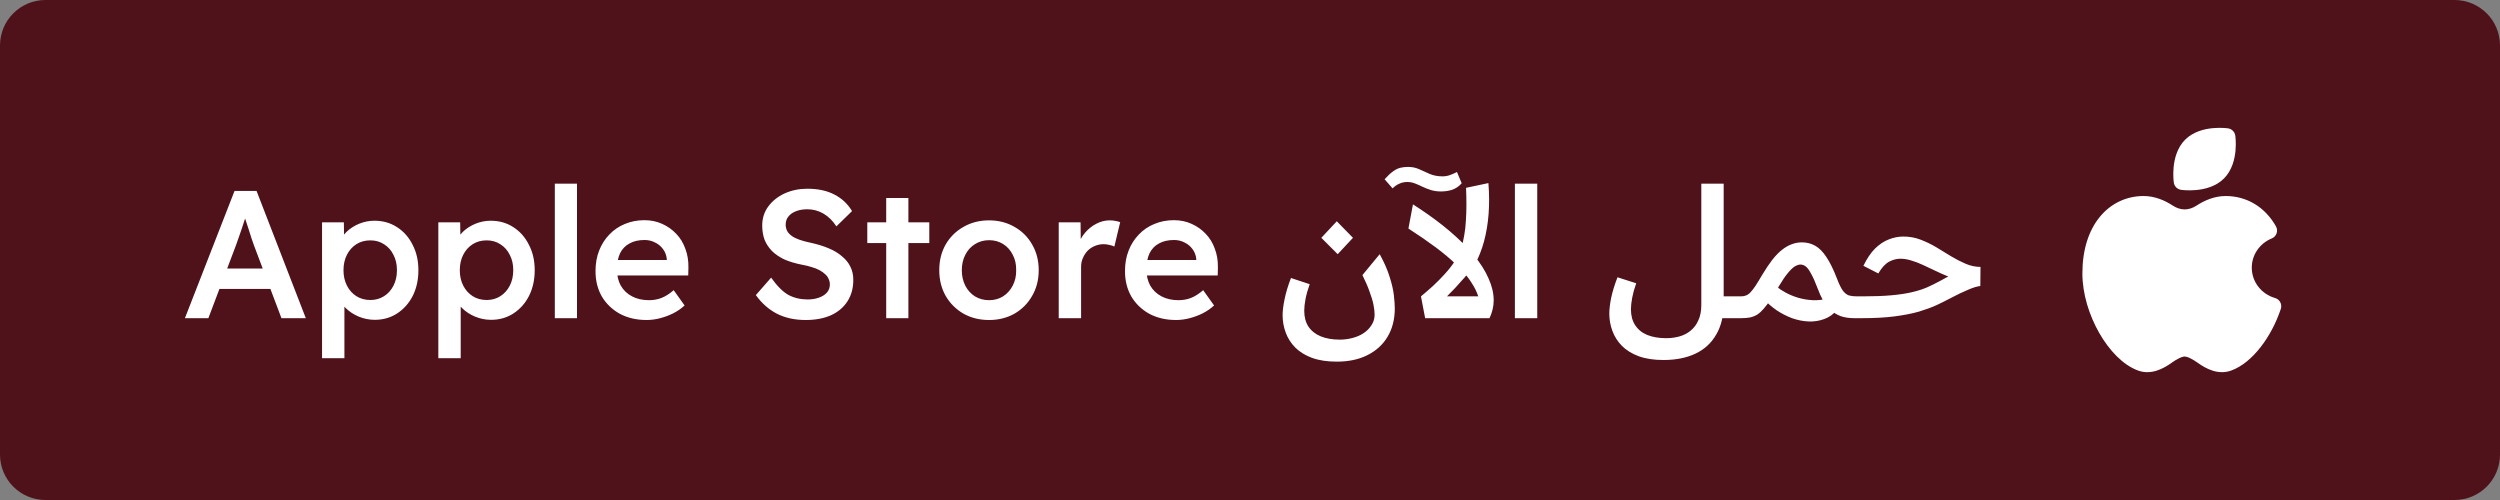
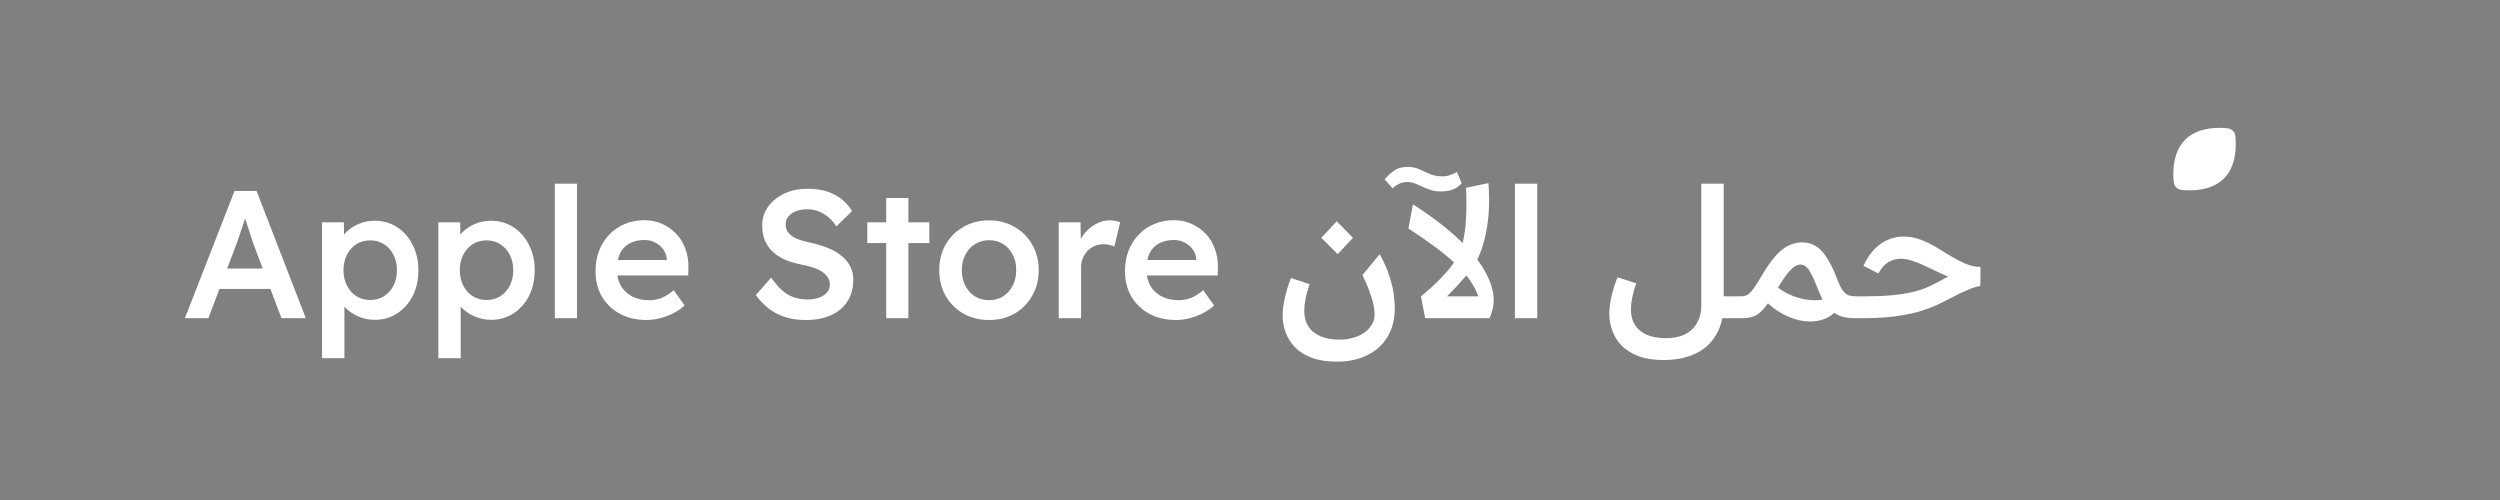
<svg xmlns="http://www.w3.org/2000/svg" width="220" height="44" viewBox="0 0 220 44" fill="none">
  <rect x="0" y="0" width="220" height="44" fill="#808080" stroke="none" />
-   <path d="M0 4C0 1.791 1.791 0 4 0H216C218.209 0 220 1.791 220 4V40C220 42.209 218.209 44 216 44H4C1.791 44 0 42.209 0 40V4Z" fill="#4F121A" />
  <path d="M16.272 28L20.64 16.8H22.576L26.912 28H24.768L22.352 21.6C22.309 21.483 22.24 21.285 22.144 21.008C22.059 20.731 21.963 20.427 21.856 20.096C21.749 19.765 21.648 19.461 21.552 19.184C21.467 18.907 21.408 18.699 21.376 18.56L21.776 18.544C21.712 18.757 21.637 19.003 21.552 19.28C21.467 19.547 21.376 19.824 21.28 20.112C21.184 20.4 21.088 20.677 20.992 20.944C20.896 21.211 20.811 21.451 20.736 21.664L18.336 28H16.272ZM18.256 25.424L18.96 23.632H24.064L24.848 25.424H18.256ZM28.34 31.52V19.568H30.259L30.291 21.472L29.956 21.328C30.02 20.997 30.201 20.688 30.5 20.4C30.798 20.112 31.161 19.877 31.587 19.696C32.025 19.515 32.478 19.424 32.947 19.424C33.694 19.424 34.355 19.611 34.931 19.984C35.518 20.357 35.977 20.875 36.307 21.536C36.649 22.187 36.819 22.933 36.819 23.776C36.819 24.619 36.654 25.371 36.324 26.032C35.993 26.683 35.534 27.2 34.947 27.584C34.371 27.957 33.715 28.144 32.98 28.144C32.489 28.144 32.014 28.048 31.555 27.856C31.108 27.664 30.729 27.413 30.419 27.104C30.11 26.795 29.913 26.475 29.828 26.144L30.308 25.904V31.52H28.34ZM32.596 26.4C33.044 26.4 33.444 26.288 33.795 26.064C34.148 25.84 34.425 25.531 34.627 25.136C34.83 24.741 34.931 24.288 34.931 23.776C34.931 23.264 34.83 22.816 34.627 22.432C34.435 22.037 34.163 21.728 33.812 21.504C33.459 21.269 33.054 21.152 32.596 21.152C32.126 21.152 31.715 21.264 31.363 21.488C31.012 21.712 30.734 22.021 30.532 22.416C30.329 22.811 30.227 23.264 30.227 23.776C30.227 24.288 30.329 24.741 30.532 25.136C30.734 25.531 31.012 25.84 31.363 26.064C31.715 26.288 32.126 26.4 32.596 26.4ZM38.574 31.52V19.568H40.494L40.526 21.472L40.19 21.328C40.254 20.997 40.435 20.688 40.734 20.4C41.032 20.112 41.395 19.877 41.822 19.696C42.259 19.515 42.712 19.424 43.182 19.424C43.928 19.424 44.59 19.611 45.166 19.984C45.752 20.357 46.211 20.875 46.542 21.536C46.883 22.187 47.054 22.933 47.054 23.776C47.054 24.619 46.889 25.371 46.558 26.032C46.227 26.683 45.769 27.2 45.182 27.584C44.606 27.957 43.95 28.144 43.214 28.144C42.723 28.144 42.248 28.048 41.79 27.856C41.342 27.664 40.963 27.413 40.654 27.104C40.344 26.795 40.147 26.475 40.062 26.144L40.542 25.904V31.52H38.574ZM42.83 26.4C43.278 26.4 43.678 26.288 44.03 26.064C44.382 25.84 44.659 25.531 44.862 25.136C45.065 24.741 45.166 24.288 45.166 23.776C45.166 23.264 45.065 22.816 44.862 22.432C44.67 22.037 44.398 21.728 44.046 21.504C43.694 21.269 43.288 21.152 42.83 21.152C42.361 21.152 41.95 21.264 41.598 21.488C41.246 21.712 40.968 22.021 40.766 22.416C40.563 22.811 40.462 23.264 40.462 23.776C40.462 24.288 40.563 24.741 40.766 25.136C40.968 25.531 41.246 25.84 41.598 26.064C41.95 26.288 42.361 26.4 42.83 26.4ZM48.824 28V16.16H50.776V28H48.824ZM56.901 28.16C56.016 28.16 55.231 27.979 54.549 27.616C53.877 27.243 53.349 26.736 52.965 26.096C52.592 25.445 52.405 24.699 52.405 23.856C52.405 23.195 52.511 22.592 52.725 22.048C52.938 21.504 53.237 21.035 53.621 20.64C54.005 20.235 54.458 19.925 54.981 19.712C55.514 19.488 56.09 19.376 56.709 19.376C57.274 19.376 57.791 19.483 58.261 19.696C58.741 19.909 59.157 20.203 59.509 20.576C59.861 20.939 60.127 21.376 60.309 21.888C60.501 22.389 60.592 22.939 60.581 23.536L60.565 24.24H53.749L53.365 22.88H58.917L58.677 23.152V22.784C58.645 22.464 58.538 22.181 58.357 21.936C58.175 21.68 57.941 21.483 57.653 21.344C57.376 21.195 57.066 21.12 56.725 21.12C56.202 21.12 55.76 21.221 55.397 21.424C55.034 21.616 54.757 21.904 54.565 22.288C54.383 22.672 54.293 23.147 54.293 23.712C54.293 24.256 54.405 24.731 54.629 25.136C54.864 25.541 55.194 25.856 55.621 26.08C56.047 26.304 56.544 26.416 57.109 26.416C57.504 26.416 57.866 26.352 58.197 26.224C58.538 26.096 58.901 25.867 59.285 25.536L60.245 26.88C59.957 27.147 59.626 27.376 59.253 27.568C58.89 27.749 58.506 27.893 58.101 28C57.696 28.107 57.295 28.16 56.901 28.16ZM70.915 28.16C69.934 28.16 69.081 27.973 68.355 27.6C67.641 27.227 67.027 26.683 66.515 25.968L67.859 24.432C68.382 25.168 68.889 25.675 69.379 25.952C69.881 26.219 70.446 26.352 71.075 26.352C71.438 26.352 71.769 26.299 72.067 26.192C72.366 26.085 72.601 25.936 72.771 25.744C72.942 25.541 73.027 25.307 73.027 25.04C73.027 24.859 72.99 24.693 72.915 24.544C72.851 24.384 72.75 24.245 72.611 24.128C72.483 24 72.318 23.883 72.115 23.776C71.923 23.669 71.694 23.579 71.427 23.504C71.171 23.419 70.889 23.349 70.579 23.296C69.982 23.179 69.465 23.024 69.027 22.832C68.601 22.629 68.238 22.384 67.939 22.096C67.651 21.797 67.433 21.467 67.283 21.104C67.145 20.731 67.075 20.309 67.075 19.84C67.075 19.211 67.251 18.656 67.603 18.176C67.966 17.685 68.446 17.301 69.043 17.024C69.651 16.747 70.318 16.608 71.043 16.608C71.982 16.608 72.777 16.779 73.427 17.12C74.089 17.461 74.606 17.947 74.979 18.576L73.603 19.92C73.283 19.429 72.905 19.056 72.467 18.8C72.03 18.544 71.555 18.416 71.043 18.416C70.659 18.416 70.323 18.475 70.035 18.592C69.758 18.699 69.539 18.853 69.379 19.056C69.219 19.248 69.139 19.483 69.139 19.76C69.139 19.963 69.182 20.149 69.267 20.32C69.363 20.491 69.502 20.64 69.683 20.768C69.865 20.896 70.094 21.008 70.371 21.104C70.649 21.2 70.969 21.285 71.331 21.36C71.918 21.488 72.441 21.648 72.899 21.84C73.369 22.032 73.763 22.267 74.083 22.544C74.414 22.811 74.665 23.12 74.835 23.472C75.006 23.813 75.091 24.197 75.091 24.624C75.091 25.349 74.921 25.979 74.579 26.512C74.238 27.045 73.753 27.456 73.123 27.744C72.494 28.021 71.758 28.16 70.915 28.16ZM77.986 28V17.424H79.938V28H77.986ZM76.322 21.392V19.568H81.778V21.392H76.322ZM87.039 28.16C86.196 28.16 85.444 27.973 84.783 27.6C84.121 27.216 83.599 26.693 83.215 26.032C82.841 25.371 82.655 24.619 82.655 23.776C82.655 22.933 82.841 22.181 83.215 21.52C83.599 20.859 84.121 20.341 84.783 19.968C85.444 19.584 86.196 19.392 87.039 19.392C87.871 19.392 88.618 19.584 89.279 19.968C89.94 20.341 90.457 20.859 90.831 21.52C91.215 22.181 91.407 22.933 91.407 23.776C91.407 24.619 91.215 25.371 90.831 26.032C90.457 26.693 89.94 27.216 89.279 27.6C88.618 27.973 87.871 28.16 87.039 28.16ZM87.039 26.416C87.498 26.416 87.908 26.304 88.271 26.08C88.633 25.845 88.916 25.531 89.119 25.136C89.332 24.731 89.433 24.277 89.423 23.776C89.433 23.264 89.332 22.811 89.119 22.416C88.916 22.011 88.633 21.696 88.271 21.472C87.908 21.248 87.498 21.136 87.039 21.136C86.58 21.136 86.164 21.253 85.791 21.488C85.428 21.712 85.145 22.027 84.943 22.432C84.74 22.827 84.639 23.275 84.639 23.776C84.639 24.277 84.74 24.731 84.943 25.136C85.145 25.531 85.428 25.845 85.791 26.08C86.164 26.304 86.58 26.416 87.039 26.416ZM93.168 28V19.568H95.088L95.12 22.256L94.864 21.648C94.981 21.221 95.184 20.837 95.472 20.496C95.76 20.155 96.09 19.888 96.464 19.696C96.848 19.493 97.242 19.392 97.648 19.392C97.829 19.392 98 19.408 98.16 19.44C98.33 19.472 98.469 19.509 98.576 19.552L98.064 21.696C97.936 21.632 97.786 21.584 97.616 21.552C97.456 21.509 97.29 21.488 97.12 21.488C96.842 21.488 96.581 21.541 96.336 21.648C96.101 21.744 95.893 21.883 95.712 22.064C95.541 22.245 95.402 22.459 95.296 22.704C95.189 22.939 95.136 23.2 95.136 23.488V28H93.168ZM103.495 28.16C102.609 28.16 101.825 27.979 101.143 27.616C100.471 27.243 99.943 26.736 99.559 26.096C99.185 25.445 98.999 24.699 98.999 23.856C98.999 23.195 99.105 22.592 99.319 22.048C99.532 21.504 99.831 21.035 100.215 20.64C100.599 20.235 101.052 19.925 101.575 19.712C102.108 19.488 102.684 19.376 103.303 19.376C103.868 19.376 104.385 19.483 104.855 19.696C105.335 19.909 105.751 20.203 106.103 20.576C106.455 20.939 106.721 21.376 106.903 21.888C107.095 22.389 107.185 22.939 107.175 23.536L107.159 24.24H100.343L99.959 22.88H105.511L105.271 23.152V22.784C105.239 22.464 105.132 22.181 104.951 21.936C104.769 21.68 104.535 21.483 104.247 21.344C103.969 21.195 103.66 21.12 103.319 21.12C102.796 21.12 102.353 21.221 101.991 21.424C101.628 21.616 101.351 21.904 101.159 22.288C100.977 22.672 100.887 23.147 100.887 23.712C100.887 24.256 100.999 24.731 101.223 25.136C101.457 25.541 101.788 25.856 102.215 26.08C102.641 26.304 103.137 26.416 103.703 26.416C104.097 26.416 104.46 26.352 104.791 26.224C105.132 26.096 105.495 25.867 105.879 25.536L106.839 26.88C106.551 27.147 106.22 27.376 105.847 27.568C105.484 27.749 105.1 27.893 104.695 28C104.289 28.107 103.889 28.16 103.495 28.16ZM117.637 31.824C116.784 31.824 116.053 31.712 115.445 31.488C114.848 31.264 114.357 30.96 113.973 30.576C113.6 30.192 113.322 29.755 113.141 29.264C112.96 28.773 112.869 28.261 112.869 27.728C112.869 27.355 112.928 26.885 113.045 26.32C113.162 25.744 113.349 25.125 113.605 24.464L115.253 25.008C115.082 25.488 114.96 25.925 114.885 26.32C114.81 26.704 114.773 27.045 114.773 27.344C114.773 27.899 114.896 28.363 115.141 28.736C115.397 29.12 115.76 29.408 116.229 29.6C116.698 29.792 117.258 29.888 117.909 29.888C118.282 29.888 118.65 29.84 119.013 29.744C119.386 29.648 119.717 29.504 120.005 29.312C120.293 29.12 120.522 28.885 120.693 28.608C120.874 28.341 120.965 28.037 120.965 27.696C120.965 27.44 120.933 27.152 120.869 26.832C120.805 26.501 120.693 26.123 120.533 25.696C120.384 25.259 120.17 24.763 119.893 24.208L121.413 22.368C121.818 23.104 122.112 23.776 122.293 24.384C122.485 24.981 122.608 25.515 122.661 25.984C122.714 26.453 122.741 26.837 122.741 27.136C122.741 28.085 122.533 28.912 122.117 29.616C121.701 30.32 121.109 30.864 120.341 31.248C119.584 31.632 118.682 31.824 117.637 31.824ZM117.717 22.368L116.277 20.928L117.637 19.472L119.061 20.928L117.717 22.368ZM125.413 28L125.045 26.08C125.407 25.781 125.77 25.467 126.133 25.136C126.495 24.795 126.837 24.448 127.157 24.096C127.487 23.733 127.775 23.365 128.021 22.992C128.266 22.608 128.453 22.224 128.581 21.84C128.698 21.488 128.789 21.109 128.853 20.704C128.927 20.299 128.975 19.872 128.997 19.424C129.029 18.976 129.045 18.512 129.045 18.032C129.045 17.541 129.034 17.04 129.013 16.528L130.981 16.112C131.055 17.061 131.061 17.963 130.997 18.816C130.933 19.669 130.799 20.475 130.597 21.232C130.394 21.979 130.122 22.667 129.781 23.296C129.493 23.691 129.194 24.064 128.885 24.416C128.586 24.757 128.303 25.072 128.036 25.36C127.77 25.637 127.535 25.877 127.333 26.08H130.085C129.957 25.685 129.77 25.301 129.525 24.928C129.29 24.544 128.991 24.16 128.629 23.776L129.701 22.464C130.277 23.157 130.709 23.84 130.997 24.512C131.295 25.173 131.445 25.813 131.445 26.432C131.445 26.699 131.413 26.965 131.349 27.232C131.285 27.499 131.194 27.755 131.077 28H125.413ZM128.213 23.344C127.69 22.832 127.071 22.309 126.357 21.776C125.642 21.243 124.837 20.688 123.941 20.112L124.34 17.984C125.311 18.603 126.186 19.221 126.965 19.84C127.743 20.459 128.421 21.072 128.997 21.68L128.213 23.344ZM126.805 16.848C126.474 16.848 126.175 16.805 125.909 16.72C125.642 16.635 125.397 16.539 125.173 16.432C124.959 16.325 124.741 16.229 124.517 16.144C124.303 16.059 124.079 16.016 123.845 16.016C123.588 16.016 123.359 16.064 123.156 16.16C122.943 16.245 122.74 16.384 122.548 16.576L121.844 15.776C122.122 15.467 122.367 15.237 122.58 15.088C122.794 14.928 123.007 14.821 123.22 14.768C123.434 14.715 123.663 14.688 123.909 14.688C124.271 14.688 124.602 14.757 124.901 14.896C125.199 15.035 125.509 15.173 125.829 15.312C126.159 15.451 126.533 15.52 126.949 15.52C127.173 15.52 127.386 15.483 127.589 15.408C127.802 15.333 128.01 15.243 128.213 15.136L128.629 16.128C128.383 16.405 128.101 16.597 127.781 16.704C127.471 16.8 127.146 16.848 126.805 16.848ZM133.31 16.16H135.278V28H133.31V16.16ZM151.203 26.08H153.123V28H151.203V26.08ZM146.387 31.68C145.534 31.68 144.803 31.568 144.195 31.344C143.598 31.12 143.107 30.816 142.723 30.432C142.35 30.048 142.072 29.611 141.891 29.12C141.71 28.629 141.619 28.123 141.619 27.6C141.619 27.227 141.672 26.768 141.779 26.224C141.896 25.669 142.083 25.061 142.339 24.4L143.987 24.928C143.827 25.376 143.71 25.797 143.635 26.192C143.56 26.576 143.523 26.917 143.523 27.216C143.523 27.771 143.646 28.235 143.891 28.608C144.136 28.992 144.488 29.28 144.947 29.472C145.416 29.664 145.976 29.76 146.627 29.76C147.043 29.76 147.438 29.707 147.811 29.6C148.184 29.493 148.51 29.323 148.787 29.088C149.075 28.853 149.299 28.549 149.459 28.176C149.63 27.813 149.715 27.365 149.715 26.832V16.16H151.683V26.688C151.683 27.787 151.464 28.704 151.027 29.44C150.6 30.187 149.992 30.747 149.203 31.12C148.414 31.493 147.475 31.68 146.387 31.68ZM153.125 28V26.08H153.205C153.376 26.08 153.525 26.053 153.653 26C153.792 25.947 153.925 25.851 154.053 25.712C154.181 25.573 154.325 25.387 154.485 25.152C154.645 24.907 154.837 24.592 155.061 24.208C155.381 23.675 155.685 23.221 155.973 22.848C156.272 22.475 156.56 22.181 156.837 21.968C157.125 21.744 157.408 21.584 157.685 21.488C157.973 21.381 158.266 21.328 158.565 21.328C159.002 21.328 159.397 21.429 159.749 21.632C160.101 21.835 160.426 22.165 160.725 22.624C161.034 23.083 161.344 23.712 161.653 24.512C161.834 24.992 162.005 25.344 162.165 25.568C162.336 25.792 162.517 25.936 162.709 26C162.901 26.053 163.136 26.08 163.413 26.08H163.493V28H163.205C162.736 28 162.33 27.941 161.989 27.824C161.648 27.696 161.349 27.515 161.093 27.28C160.837 27.035 160.618 26.757 160.437 26.448C160.256 26.128 160.096 25.776 159.957 25.392C159.744 24.827 159.552 24.395 159.381 24.096C159.221 23.787 159.066 23.573 158.917 23.456C158.768 23.339 158.608 23.28 158.437 23.28C158.288 23.28 158.117 23.339 157.925 23.456C157.744 23.573 157.541 23.771 157.317 24.048C157.093 24.315 156.842 24.683 156.565 25.152C156.288 25.621 156.037 26.021 155.813 26.352C155.6 26.683 155.397 26.955 155.205 27.168C155.024 27.381 154.837 27.552 154.645 27.68C154.453 27.797 154.24 27.883 154.005 27.936C153.781 27.979 153.52 28 153.221 28H153.125ZM161.669 27.264C161.338 27.659 160.954 27.931 160.517 28.08C160.09 28.24 159.632 28.309 159.141 28.288C158.661 28.267 158.181 28.171 157.701 28C157.221 27.819 156.773 27.589 156.357 27.312C155.941 27.024 155.578 26.715 155.269 26.384L156.309 25.2C156.544 25.392 156.826 25.579 157.157 25.76C157.498 25.941 157.866 26.091 158.261 26.208C158.666 26.325 159.088 26.395 159.525 26.416C159.973 26.437 160.421 26.384 160.869 26.256L161.669 27.264ZM153.125 26.08H153.285V28H153.125C152.805 28 152.645 27.675 152.645 27.024C152.645 26.395 152.805 26.08 153.125 26.08ZM163.5 28V26.08H163.932C164.924 26.08 165.767 26.048 166.46 25.984C167.164 25.92 167.761 25.829 168.252 25.712C168.753 25.595 169.191 25.456 169.564 25.296C169.948 25.125 170.316 24.944 170.668 24.752C170.764 24.699 170.855 24.651 170.94 24.608C171.025 24.555 171.111 24.507 171.196 24.464C171.292 24.421 171.377 24.379 171.452 24.336C171.057 24.176 170.673 24.005 170.3 23.824C169.927 23.643 169.564 23.472 169.212 23.312C168.871 23.152 168.535 23.024 168.204 22.928C167.873 22.821 167.548 22.768 167.228 22.768C166.908 22.768 166.583 22.853 166.252 23.024C165.921 23.195 165.601 23.541 165.292 24.064L163.98 23.392C164.289 22.752 164.631 22.245 165.004 21.872C165.388 21.499 165.788 21.232 166.204 21.072C166.631 20.901 167.063 20.816 167.5 20.816C168.033 20.816 168.535 20.907 169.004 21.088C169.484 21.269 169.948 21.493 170.396 21.76C170.844 22.027 171.281 22.293 171.708 22.56C172.135 22.816 172.561 23.035 172.988 23.216C173.415 23.397 173.847 23.488 174.284 23.488L174.268 25.168C173.98 25.2 173.617 25.312 173.18 25.504C172.743 25.685 172.241 25.925 171.676 26.224C171.292 26.427 170.876 26.635 170.428 26.848C169.98 27.051 169.457 27.243 168.86 27.424C168.263 27.595 167.553 27.733 166.732 27.84C165.911 27.947 164.94 28 163.82 28H163.5ZM163.5 26.08H163.66V28H163.5C163.18 28 163.02 27.675 163.02 27.024C163.02 26.395 163.18 26.08 163.5 26.08Z" fill="white" />
-   <path d="M188.64 17.25C187.134 17.25 185.761 17.89 184.779 19.091C183.804 20.282 183.25 21.979 183.25 24.059C183.25 25.854 183.846 27.744 184.724 29.286C185.59 30.806 186.811 32.127 188.166 32.613C189.318 33.026 190.401 32.427 191.085 31.937C191.315 31.772 191.552 31.623 191.774 31.518C192.006 31.408 192.164 31.373 192.25 31.373C192.335 31.373 192.493 31.408 192.725 31.518C192.947 31.623 193.185 31.772 193.415 31.937C194.098 32.427 195.181 33.026 196.333 32.613C197.307 32.264 198.2 31.488 198.933 30.549C199.675 29.599 200.299 28.423 200.712 27.184C200.776 26.99 200.759 26.778 200.663 26.597C200.568 26.417 200.403 26.282 200.207 26.226C199.011 25.884 198.156 24.809 198.156 23.554C198.156 22.405 198.873 21.407 199.914 20.983C200.114 20.902 200.269 20.739 200.34 20.536C200.411 20.332 200.391 20.108 200.285 19.921C199.316 18.2 197.696 17.25 195.859 17.25C194.855 17.25 193.973 17.652 193.309 18.084C192.605 18.543 191.894 18.543 191.19 18.084C190.526 17.652 189.644 17.25 188.64 17.25Z" fill="white" />
  <path d="M196.741 12.336C196.735 12.217 196.726 12.12 196.719 12.051L196.705 11.93C196.657 11.602 196.398 11.343 196.069 11.295L195.949 11.281C195.88 11.274 195.783 11.265 195.664 11.259C195.427 11.246 195.099 11.242 194.729 11.277C194.017 11.344 193.019 11.566 192.292 12.292C191.566 13.019 191.344 14.017 191.277 14.729C191.242 15.099 191.247 15.427 191.259 15.664C191.265 15.782 191.274 15.88 191.281 15.949L191.295 16.07C191.343 16.398 191.602 16.657 191.931 16.704L192.051 16.719C192.12 16.726 192.218 16.735 192.336 16.741C192.573 16.753 192.901 16.757 193.271 16.723C193.983 16.656 194.981 16.434 195.708 15.708C196.434 14.981 196.656 13.983 196.723 13.271C196.758 12.901 196.753 12.573 196.741 12.336Z" fill="white" />
</svg>